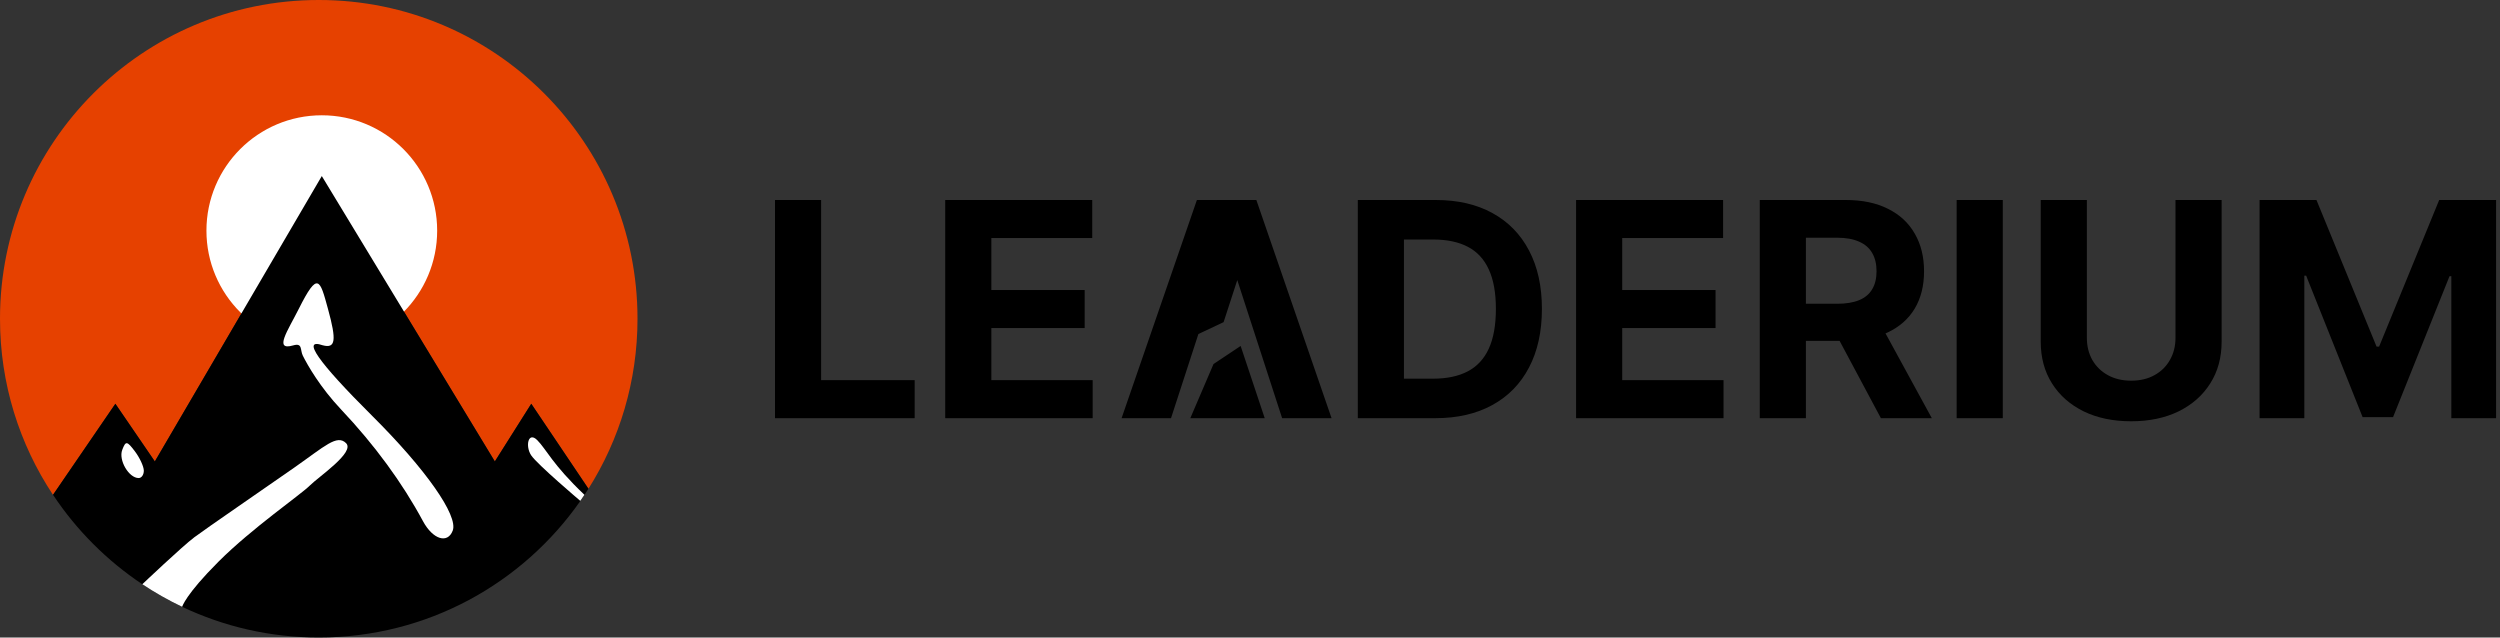
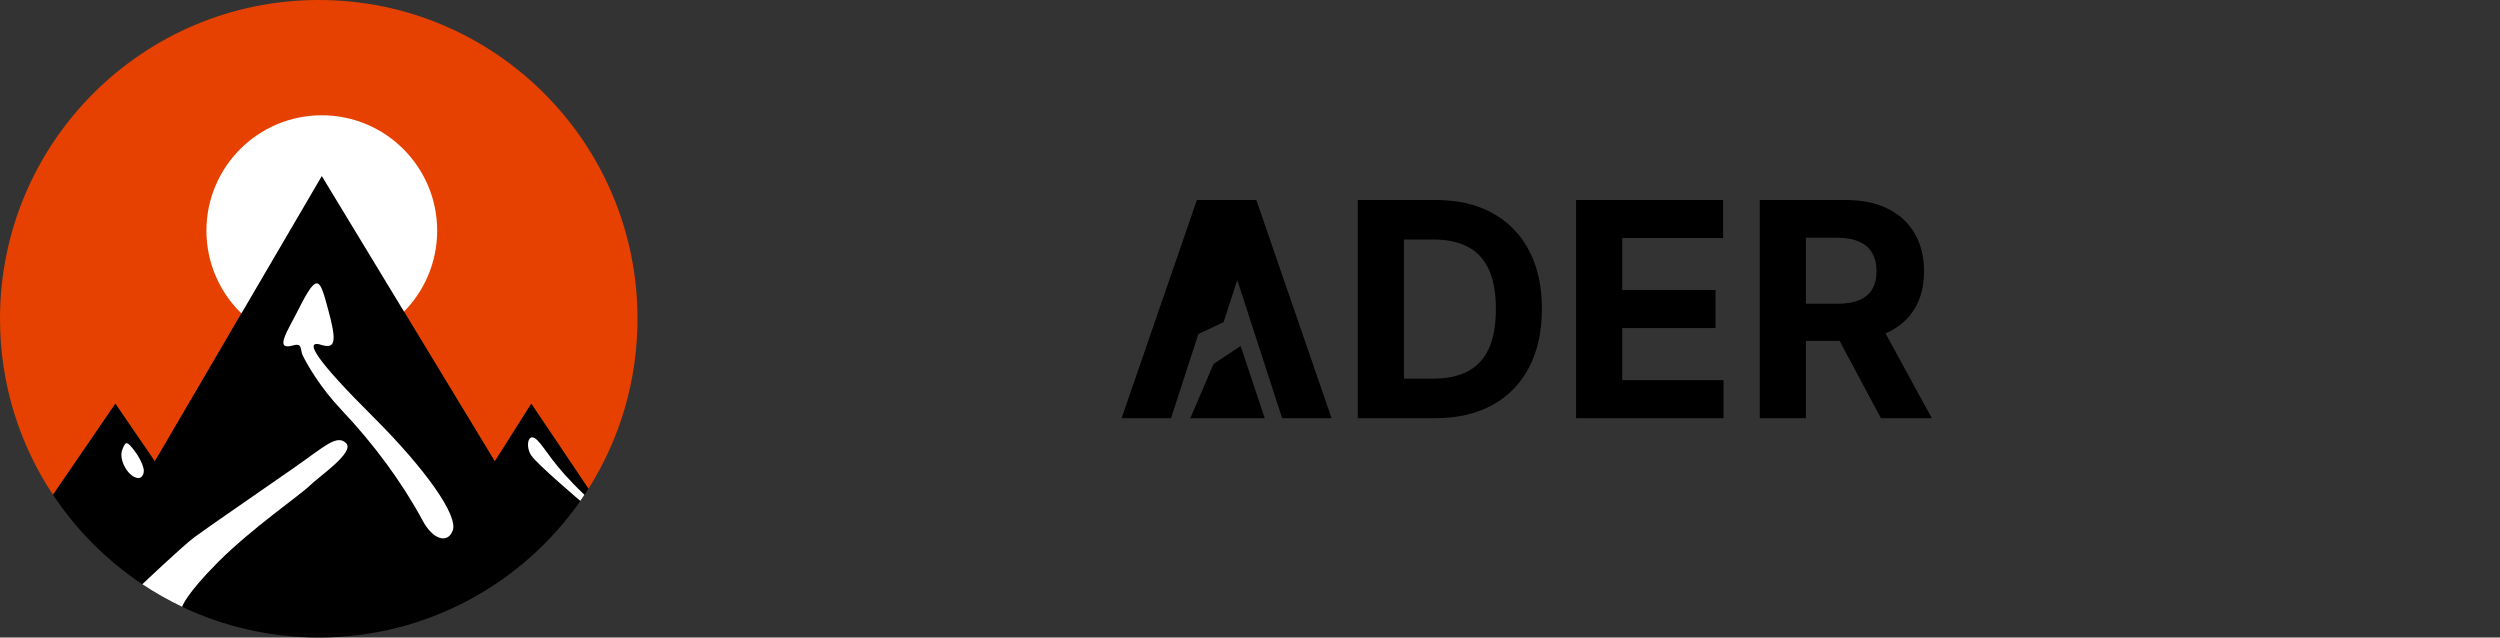
<svg xmlns="http://www.w3.org/2000/svg" width="200" height="51" viewBox="0 0 200 51" fill="none">
  <rect x="0" y="0" width="200" height="51" fill="#333333" stroke="none" />
-   <path d="M180.766 16H185.317L190.124 27.727H190.329L195.135 16H199.687V33.455H196.107V22.094H195.962L191.445 33.369H189.008L184.491 22.051H184.346V33.455H180.766V16Z" fill="black" />
-   <path d="M174.04 16H177.73V27.335C177.73 28.608 177.426 29.722 176.818 30.676C176.216 31.631 175.372 32.375 174.287 32.909C173.201 33.438 171.937 33.702 170.494 33.702C169.045 33.702 167.778 33.438 166.693 32.909C165.608 32.375 164.764 31.631 164.162 30.676C163.559 29.722 163.258 28.608 163.258 27.335V16H166.949V27.02C166.949 27.685 167.094 28.276 167.383 28.793C167.679 29.31 168.094 29.716 168.628 30.011C169.162 30.307 169.784 30.454 170.494 30.454C171.21 30.454 171.832 30.307 172.361 30.011C172.895 29.716 173.307 29.31 173.596 28.793C173.892 28.276 174.04 27.685 174.04 27.02V16Z" fill="black" />
-   <path d="M160.222 16V33.455H156.532V16H160.222Z" fill="black" />
  <path d="M140.782 33.455V16H147.668C148.986 16 150.111 16.236 151.043 16.707C151.981 17.173 152.694 17.835 153.182 18.693C153.677 19.546 153.924 20.548 153.924 21.702C153.924 22.861 153.674 23.858 153.174 24.693C152.674 25.523 151.949 26.159 151 26.602C150.057 27.046 148.915 27.267 147.574 27.267H142.964V24.301H146.978C147.682 24.301 148.268 24.204 148.733 24.011C149.199 23.818 149.546 23.528 149.773 23.142C150.006 22.756 150.123 22.276 150.123 21.702C150.123 21.122 150.006 20.634 149.773 20.236C149.546 19.838 149.197 19.537 148.725 19.332C148.259 19.122 147.671 19.017 146.961 19.017H144.472V33.455H140.782ZM150.208 25.511L154.546 33.455H150.472L146.228 25.511H150.208Z" fill="black" />
  <path d="M126.086 33.455V16H137.848V19.043H129.777V23.202H137.243V26.244H129.777V30.412H137.882V33.455H126.086Z" fill="black" />
  <path d="M114.813 33.455H108.625V16H114.864C116.62 16 118.131 16.349 119.398 17.048C120.665 17.741 121.64 18.739 122.322 20.04C123.009 21.341 123.353 22.898 123.353 24.71C123.353 26.528 123.009 28.091 122.322 29.398C121.64 30.704 120.66 31.707 119.381 32.406C118.108 33.105 116.586 33.455 114.813 33.455ZM112.316 30.293H114.66C115.75 30.293 116.668 30.099 117.412 29.713C118.162 29.321 118.725 28.716 119.1 27.898C119.481 27.074 119.671 26.011 119.671 24.71C119.671 23.421 119.481 22.366 119.1 21.548C118.725 20.73 118.165 20.128 117.421 19.741C116.677 19.355 115.759 19.162 114.668 19.162H112.316V30.293Z" fill="black" />
  <path d="M93.681 33.455H89.727L95.752 16H100.508L106.525 33.455H102.57L98.198 19.989L98.983 22.406L97.888 25.772L95.871 26.722L93.681 33.455Z" fill="black" />
-   <path d="M75.617 33.455V16H87.379V19.043H79.308V23.202H86.773V26.245H79.308V30.412H87.413V33.455H75.617Z" fill="black" />
-   <path d="M62 33.455V16H65.69V30.412H73.173V33.455H62Z" fill="black" />
  <path d="M100.483 32.955H95.983L97.483 29.455L98.983 28.455L100.483 32.955Z" fill="black" stroke="black" />
  <path fill-rule="evenodd" clip-rule="evenodd" d="M47.075 39.102C49.561 35.165 51 30.501 51 25.501C51 11.417 39.583 0 25.5 0C11.417 0 0 11.417 0 25.501C0 30.709 1.561 35.551 4.24 39.587L9.229 32.301L12.386 36.916L25.743 14.086L39.586 36.916L42.5 32.301L47.075 39.102Z" fill="#E64100" />
  <ellipse cx="25.744" cy="18.452" rx="9.229" ry="9.229" fill="white" />
  <path d="M25.502 51C34.167 51 41.823 46.677 46.431 40.071C46.543 39.91 46.653 39.748 46.761 39.585C46.868 39.425 46.973 39.263 47.076 39.099L42.502 32.299L39.587 36.914L25.744 14.084L12.387 36.914L9.23 32.299L4.242 39.585C6.123 42.419 8.556 44.855 11.387 46.74C12.4 47.415 13.465 48.019 14.573 48.546C17.885 50.119 21.591 51 25.502 51Z" fill="black" />
  <path d="M42.98 35.212C43.708 35.941 44.194 37.155 46.754 39.584C46.645 39.747 46.535 39.909 46.423 40.069C46.423 40.069 42.98 37.155 42.494 36.426C42.008 35.698 42.251 34.483 42.98 35.212Z" fill="white" />
  <path d="M15.544 42.983C14.573 43.712 11.387 46.738 11.387 46.738C12.4 47.413 13.464 48.017 14.573 48.544C14.573 48.544 14.816 47.598 17.487 44.926C20.158 42.255 24.044 39.583 24.773 38.854C25.501 38.126 28.416 36.183 27.687 35.454C26.958 34.726 25.987 35.697 23.558 37.397C21.13 39.097 16.515 42.255 15.544 42.983Z" fill="white" />
  <path fill-rule="evenodd" clip-rule="evenodd" d="M26.238 24.711C26.938 27.259 26.845 27.895 25.814 27.622C24.127 27.041 25.366 28.883 29.792 33.286C34.059 37.531 36.672 41.255 36.219 42.447C35.808 43.53 34.625 43.155 33.837 41.692C32.182 38.617 29.962 35.589 27.297 32.769C25.608 30.981 24.613 29.227 24.228 28.459C23.992 27.986 24.229 27.409 23.451 27.633C21.877 28.087 23.026 26.454 23.901 24.711C25.433 21.66 25.588 22.341 26.238 24.711Z" fill="white" />
  <path fill-rule="evenodd" clip-rule="evenodd" d="M11.505 37.637C11.513 37.971 11.328 38.244 11.094 38.244C10.304 38.244 9.466 36.806 9.779 35.99C10.06 35.256 10.155 35.267 10.79 36.105C11.174 36.613 11.496 37.303 11.505 37.637Z" fill="white" />
</svg>